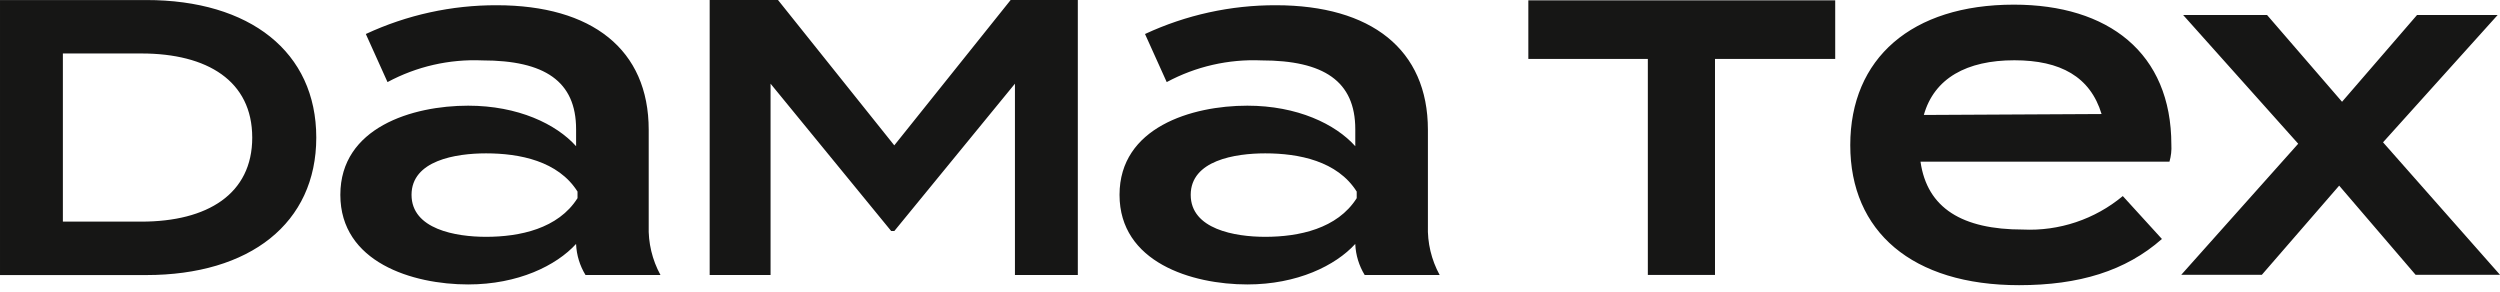
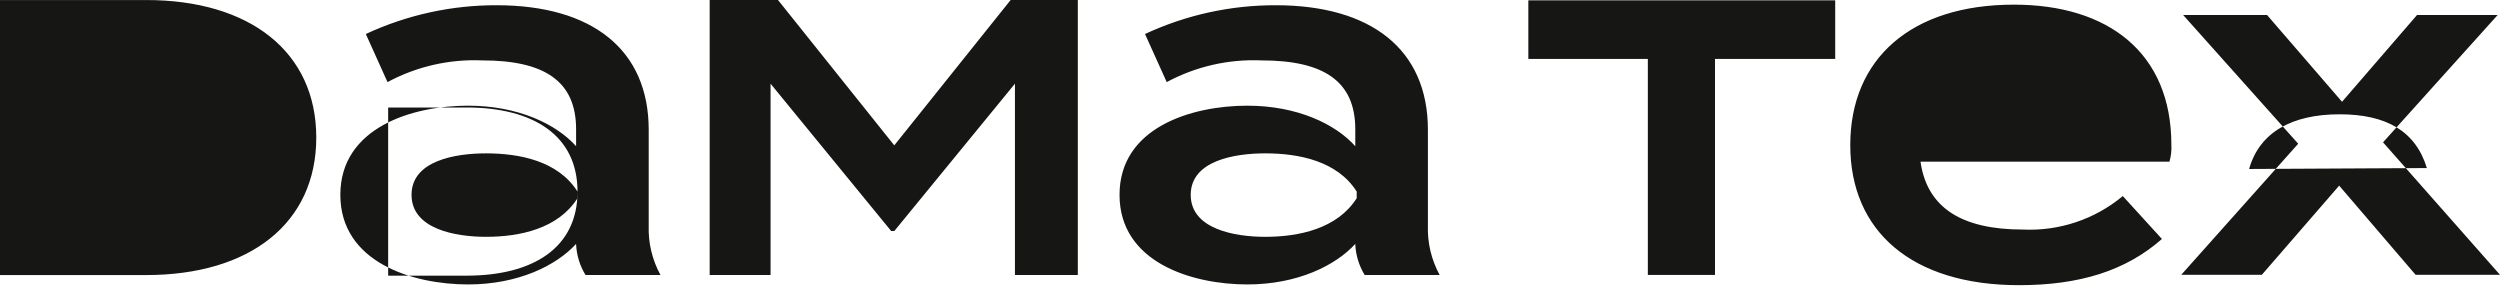
<svg xmlns="http://www.w3.org/2000/svg" xmlns:ns1="http://www.serif.com/" width="100%" height="100%" viewBox="0 0 900 105" version="1.1" xml:space="preserve" style="fill-rule:evenodd;clip-rule:evenodd;stroke-linejoin:round;stroke-miterlimit:2;">
-   <rect id="DAMATEX-logo" x="0" y="0" width="900" height="104.167" style="fill:none;" />
  <g id="DAMATEX-logo1" ns1:id="DAMATEX-logo">
-     <path id="damatex" d="M728.219,82.635c13.077,0.626 25.924,-3.677 35.986,-12.053l14.086,15.446c-13.069,11.543 -29.874,16.634 -51.431,16.634c-38.528,-0 -60.765,-19.352 -60.765,-50.41c0,-31.233 22.062,-50.58 58.898,-50.58c33.946,-0 56.696,17.313 56.696,50.409c0.121,2.061 -0.109,4.128 -0.68,6.112l-89.63,-0c2.385,16.8 15.112,24.442 36.84,24.442Zm-214.173,-35.907l-0,34.46c-0.212,6.213 1.253,12.37 4.239,17.822l-26.989,-0c-2.044,-3.333 -3.211,-7.13 -3.393,-11.035l-0,-0.167c-7.129,7.804 -20.878,14.591 -38.87,14.591c-20.011,-0 -46.003,-7.979 -46.003,-32.254c-0,-24.275 25.972,-32.1 46.003,-32.1c17.992,-0 31.741,6.62 38.87,14.591l-0,-6.108c-0,-17.317 -11.373,-24.783 -33.768,-24.783c-11.867,-0.515 -23.655,2.183 -34.117,7.808l-7.813,-17.313c14.779,-6.875 30.892,-10.411 47.192,-10.356c34.109,0.034 54.649,15.821 54.649,44.844Zm-280.512,0l-0,34.46c-0.211,6.213 1.255,12.37 4.243,17.822l-26.989,-0c-2.044,-3.333 -3.211,-7.13 -3.393,-11.035l0,-0.167c-7.133,7.804 -20.882,14.591 -38.87,14.591c-20.01,-0 -46.003,-7.979 -46.003,-32.254c-0,-24.275 25.972,-32.1 46.003,-32.1c17.988,-0 31.737,6.62 38.87,14.591l0,-6.108c0,-17.317 -11.373,-24.783 -33.767,-24.783c-11.869,-0.514 -23.659,2.183 -34.122,7.808l-7.809,-17.313c14.779,-6.875 30.892,-10.411 47.192,-10.356c34.105,0.034 54.645,15.821 54.645,44.844Zm-119.675,2.789c0,30.85 -23.9,49.505 -61.244,49.505l-52.615,0l-0,-99.009l52.619,-0c37.34,-0.013 61.24,18.655 61.24,49.504Zm274.155,-49.517l-0,99.01l-22.637,-0l-0,-68.882l-43.423,53.04l-1.129,0l-43.423,-53.04l0,68.882l-21.92,-0l0,-99.01l24.597,-0l41.863,52.331l41.892,-52.331l24.18,-0Zm229.385,98.98l-24.179,0l0,-77.769l-43.018,-0l-0,-21.086l110.474,0l-0,21.086l-43.277,-0l0,77.769Zm240.496,-47.745l42.105,47.695l-30.382,0l-27.515,-32.1l-27.839,32.1l-29.015,0l42.105,-47.187l-41.417,-46.336l30.211,-0l26.989,31.233l26.993,-31.233l29.024,-0l-41.259,45.828Zm-369.483,17.73c-6.958,-11.031 -20.878,-13.757 -32.934,-13.757c-10.864,-0 -26.822,2.547 -26.822,14.937c-0,12.389 15.958,15.112 26.822,15.112c12.052,-0 25.967,-2.885 32.934,-13.92l-0,-2.372Zm-280.508,-0c-6.958,-11.031 -20.882,-13.757 -32.934,-13.757c-10.864,-0 -26.818,2.547 -26.818,14.937c-0,12.389 15.954,15.112 26.818,15.112c12.052,-0 25.972,-2.885 32.934,-13.92l-0,-2.372Zm-117.103,-19.448c0,-20.364 -16.125,-30.265 -39.883,-30.265l-28.285,-0l-0,60.535l28.285,0c23.762,-0.016 39.887,-9.917 39.887,-30.27l-0.004,0Zm601.775,-8.129l63.991,-0.338c-4.073,-13.406 -14.766,-19.351 -31.399,-19.351c-17.143,-0 -28.857,6.453 -32.592,19.689Z" style="fill:#161615;fill-rule:nonzero;" />
+     <path id="damatex" d="M728.219,82.635c13.077,0.626 25.924,-3.677 35.986,-12.053l14.086,15.446c-13.069,11.543 -29.874,16.634 -51.431,16.634c-38.528,-0 -60.765,-19.352 -60.765,-50.41c0,-31.233 22.062,-50.58 58.898,-50.58c33.946,-0 56.696,17.313 56.696,50.409c0.121,2.061 -0.109,4.128 -0.68,6.112l-89.63,-0c2.385,16.8 15.112,24.442 36.84,24.442Zm-214.173,-35.907l-0,34.46c-0.212,6.213 1.253,12.37 4.239,17.822l-26.989,-0c-2.044,-3.333 -3.211,-7.13 -3.393,-11.035l-0,-0.167c-7.129,7.804 -20.878,14.591 -38.87,14.591c-20.011,-0 -46.003,-7.979 -46.003,-32.254c-0,-24.275 25.972,-32.1 46.003,-32.1c17.992,-0 31.741,6.62 38.87,14.591l-0,-6.108c-0,-17.317 -11.373,-24.783 -33.768,-24.783c-11.867,-0.515 -23.655,2.183 -34.117,7.808l-7.813,-17.313c14.779,-6.875 30.892,-10.411 47.192,-10.356c34.109,0.034 54.649,15.821 54.649,44.844Zm-280.512,0l-0,34.46c-0.211,6.213 1.255,12.37 4.243,17.822l-26.989,-0c-2.044,-3.333 -3.211,-7.13 -3.393,-11.035l0,-0.167c-7.133,7.804 -20.882,14.591 -38.87,14.591c-20.01,-0 -46.003,-7.979 -46.003,-32.254c-0,-24.275 25.972,-32.1 46.003,-32.1c17.988,-0 31.737,6.62 38.87,14.591l0,-6.108c0,-17.317 -11.373,-24.783 -33.767,-24.783c-11.869,-0.514 -23.659,2.183 -34.122,7.808l-7.809,-17.313c14.779,-6.875 30.892,-10.411 47.192,-10.356c34.105,0.034 54.645,15.821 54.645,44.844Zm-119.675,2.789c0,30.85 -23.9,49.505 -61.244,49.505l-52.615,0l-0,-99.009l52.619,-0c37.34,-0.013 61.24,18.655 61.24,49.504Zm274.155,-49.517l-0,99.01l-22.637,-0l-0,-68.882l-43.423,53.04l-1.129,0l-43.423,-53.04l0,68.882l-21.92,-0l0,-99.01l24.597,-0l41.863,52.331l41.892,-52.331l24.18,-0Zm229.385,98.98l-24.179,0l0,-77.769l-43.018,-0l-0,-21.086l110.474,0l-0,21.086l-43.277,-0l0,77.769Zm240.496,-47.745l42.105,47.695l-30.382,0l-27.515,-32.1l-27.839,32.1l-29.015,0l42.105,-47.187l-41.417,-46.336l30.211,-0l26.989,31.233l26.993,-31.233l29.024,-0l-41.259,45.828Zm-369.483,17.73c-6.958,-11.031 -20.878,-13.757 -32.934,-13.757c-10.864,-0 -26.822,2.547 -26.822,14.937c-0,12.389 15.958,15.112 26.822,15.112c12.052,-0 25.967,-2.885 32.934,-13.92l-0,-2.372Zm-280.508,-0c-6.958,-11.031 -20.882,-13.757 -32.934,-13.757c-10.864,-0 -26.818,2.547 -26.818,14.937c-0,12.389 15.954,15.112 26.818,15.112c12.052,-0 25.972,-2.885 32.934,-13.92l-0,-2.372Zc0,-20.364 -16.125,-30.265 -39.883,-30.265l-28.285,-0l-0,60.535l28.285,0c23.762,-0.016 39.887,-9.917 39.887,-30.27l-0.004,0Zm601.775,-8.129l63.991,-0.338c-4.073,-13.406 -14.766,-19.351 -31.399,-19.351c-17.143,-0 -28.857,6.453 -32.592,19.689Z" style="fill:#161615;fill-rule:nonzero;" />
  </g>
</svg>